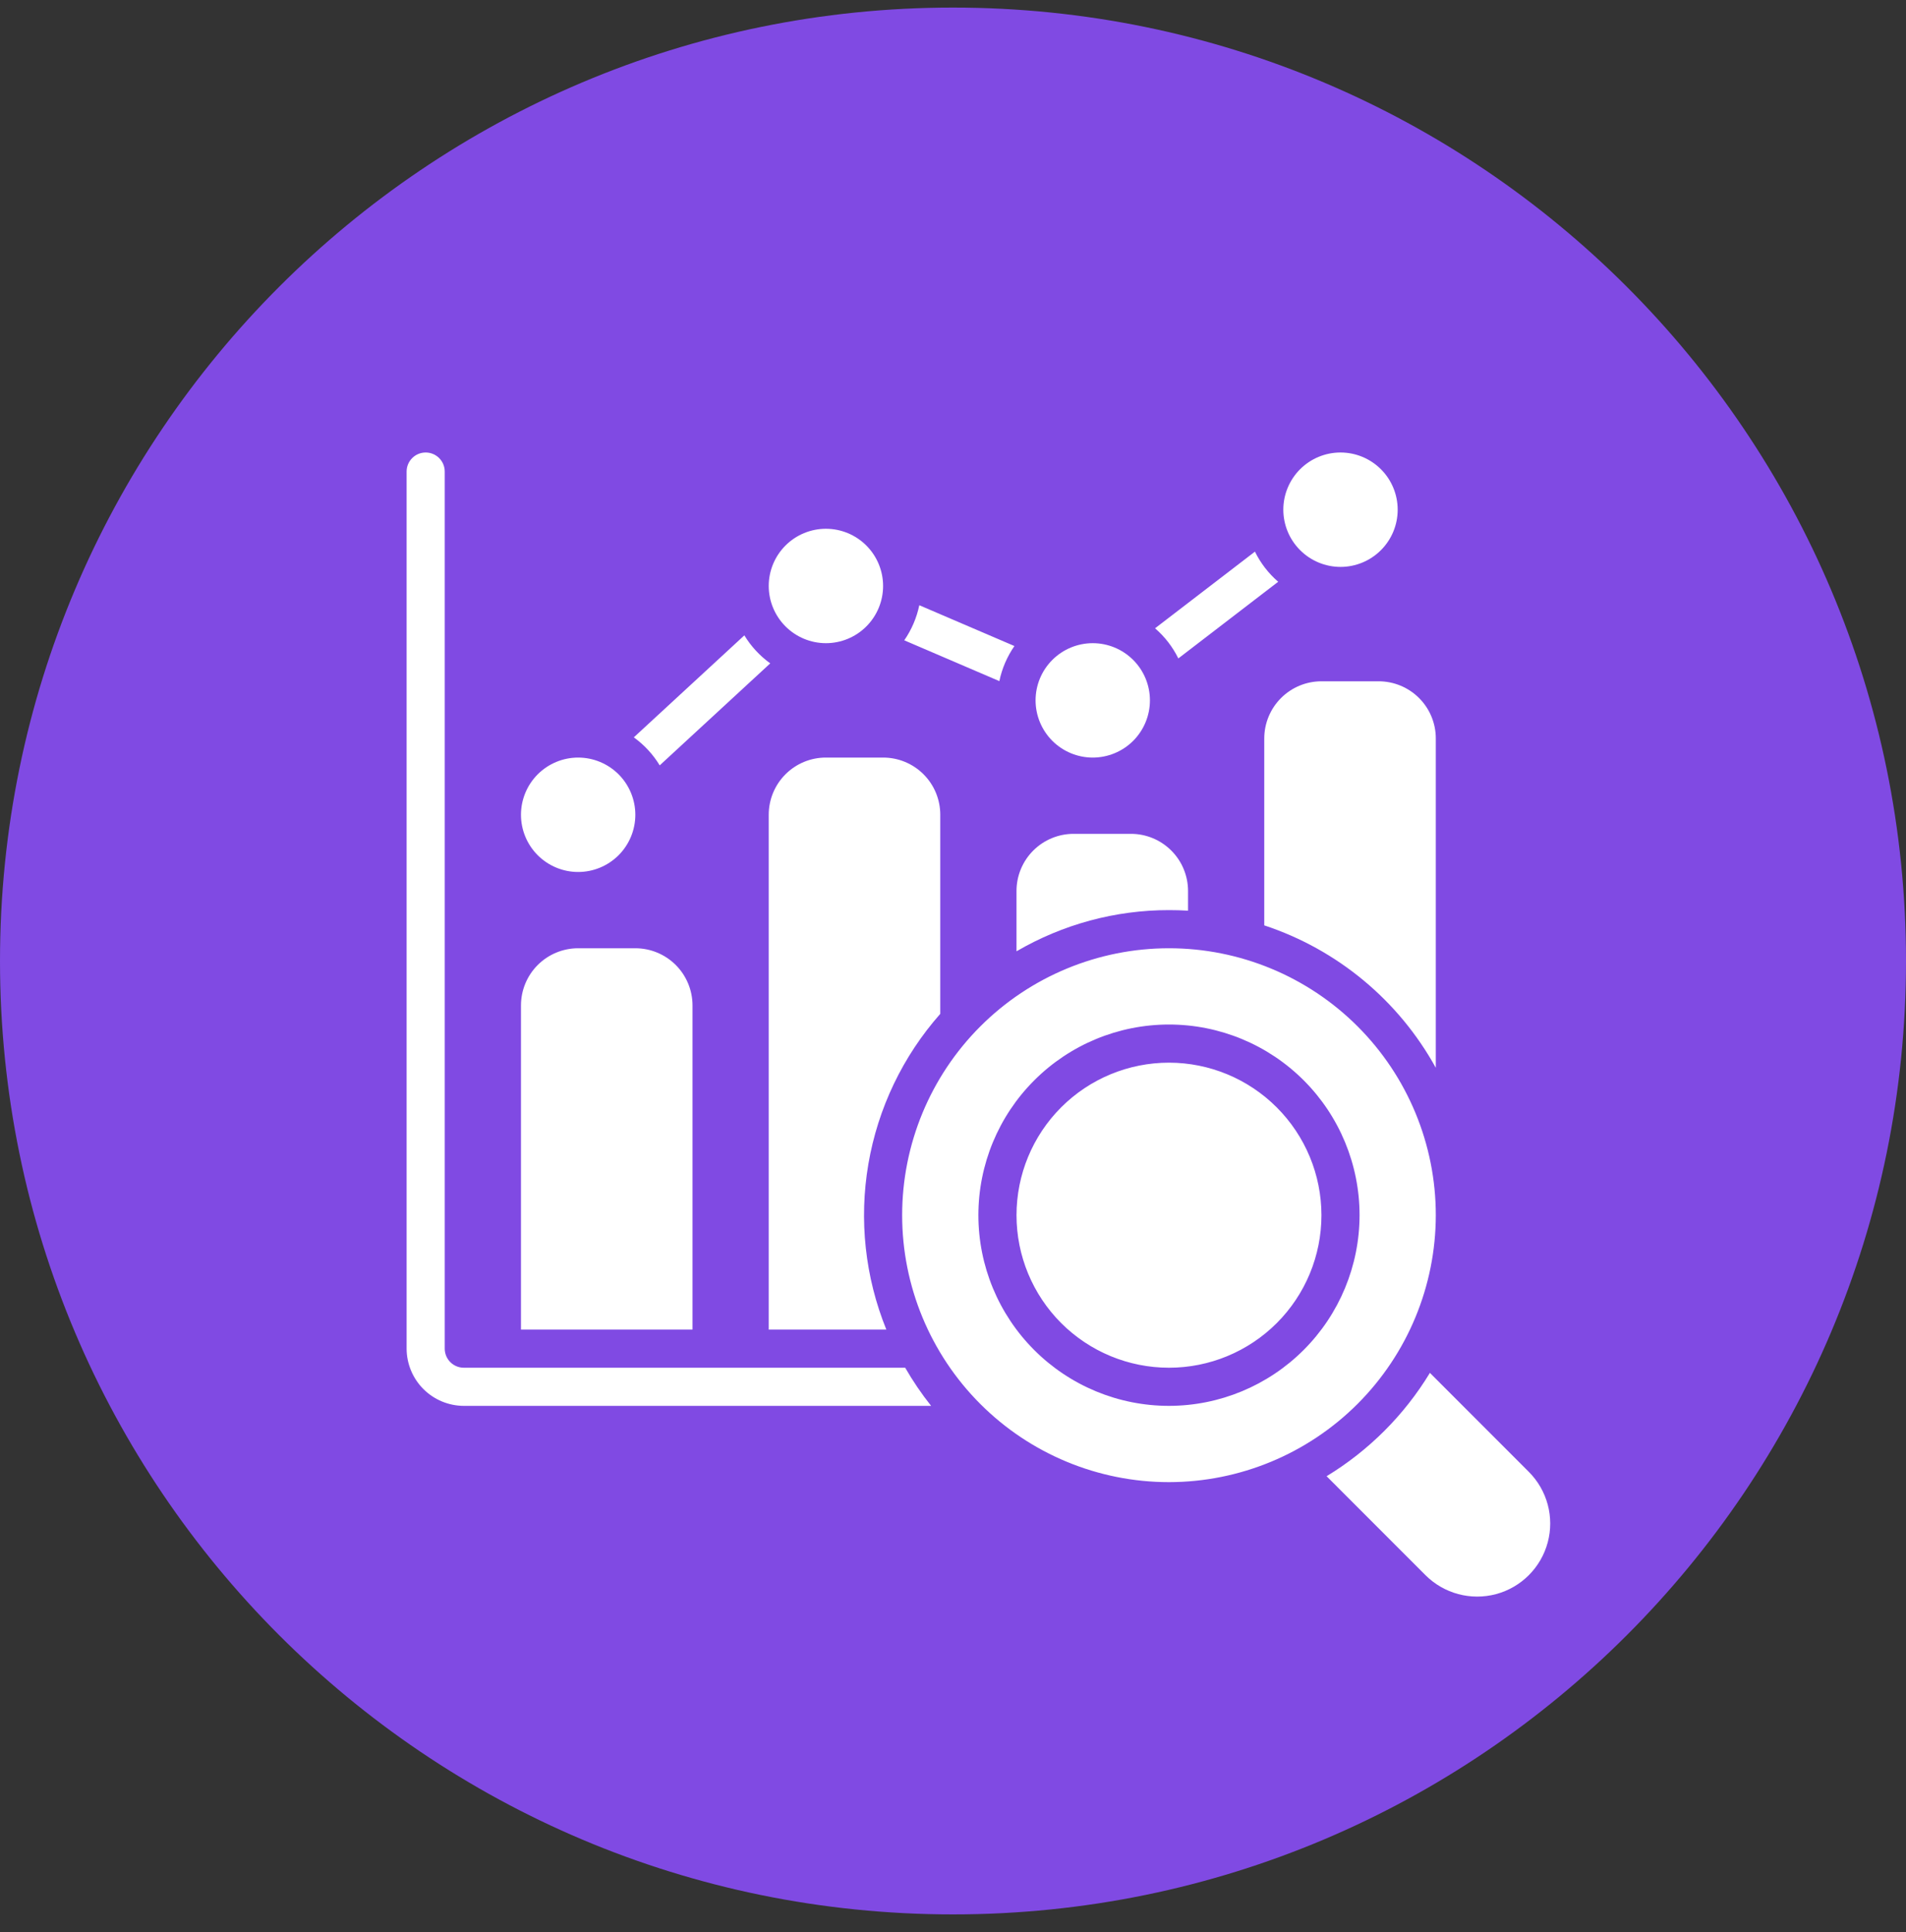
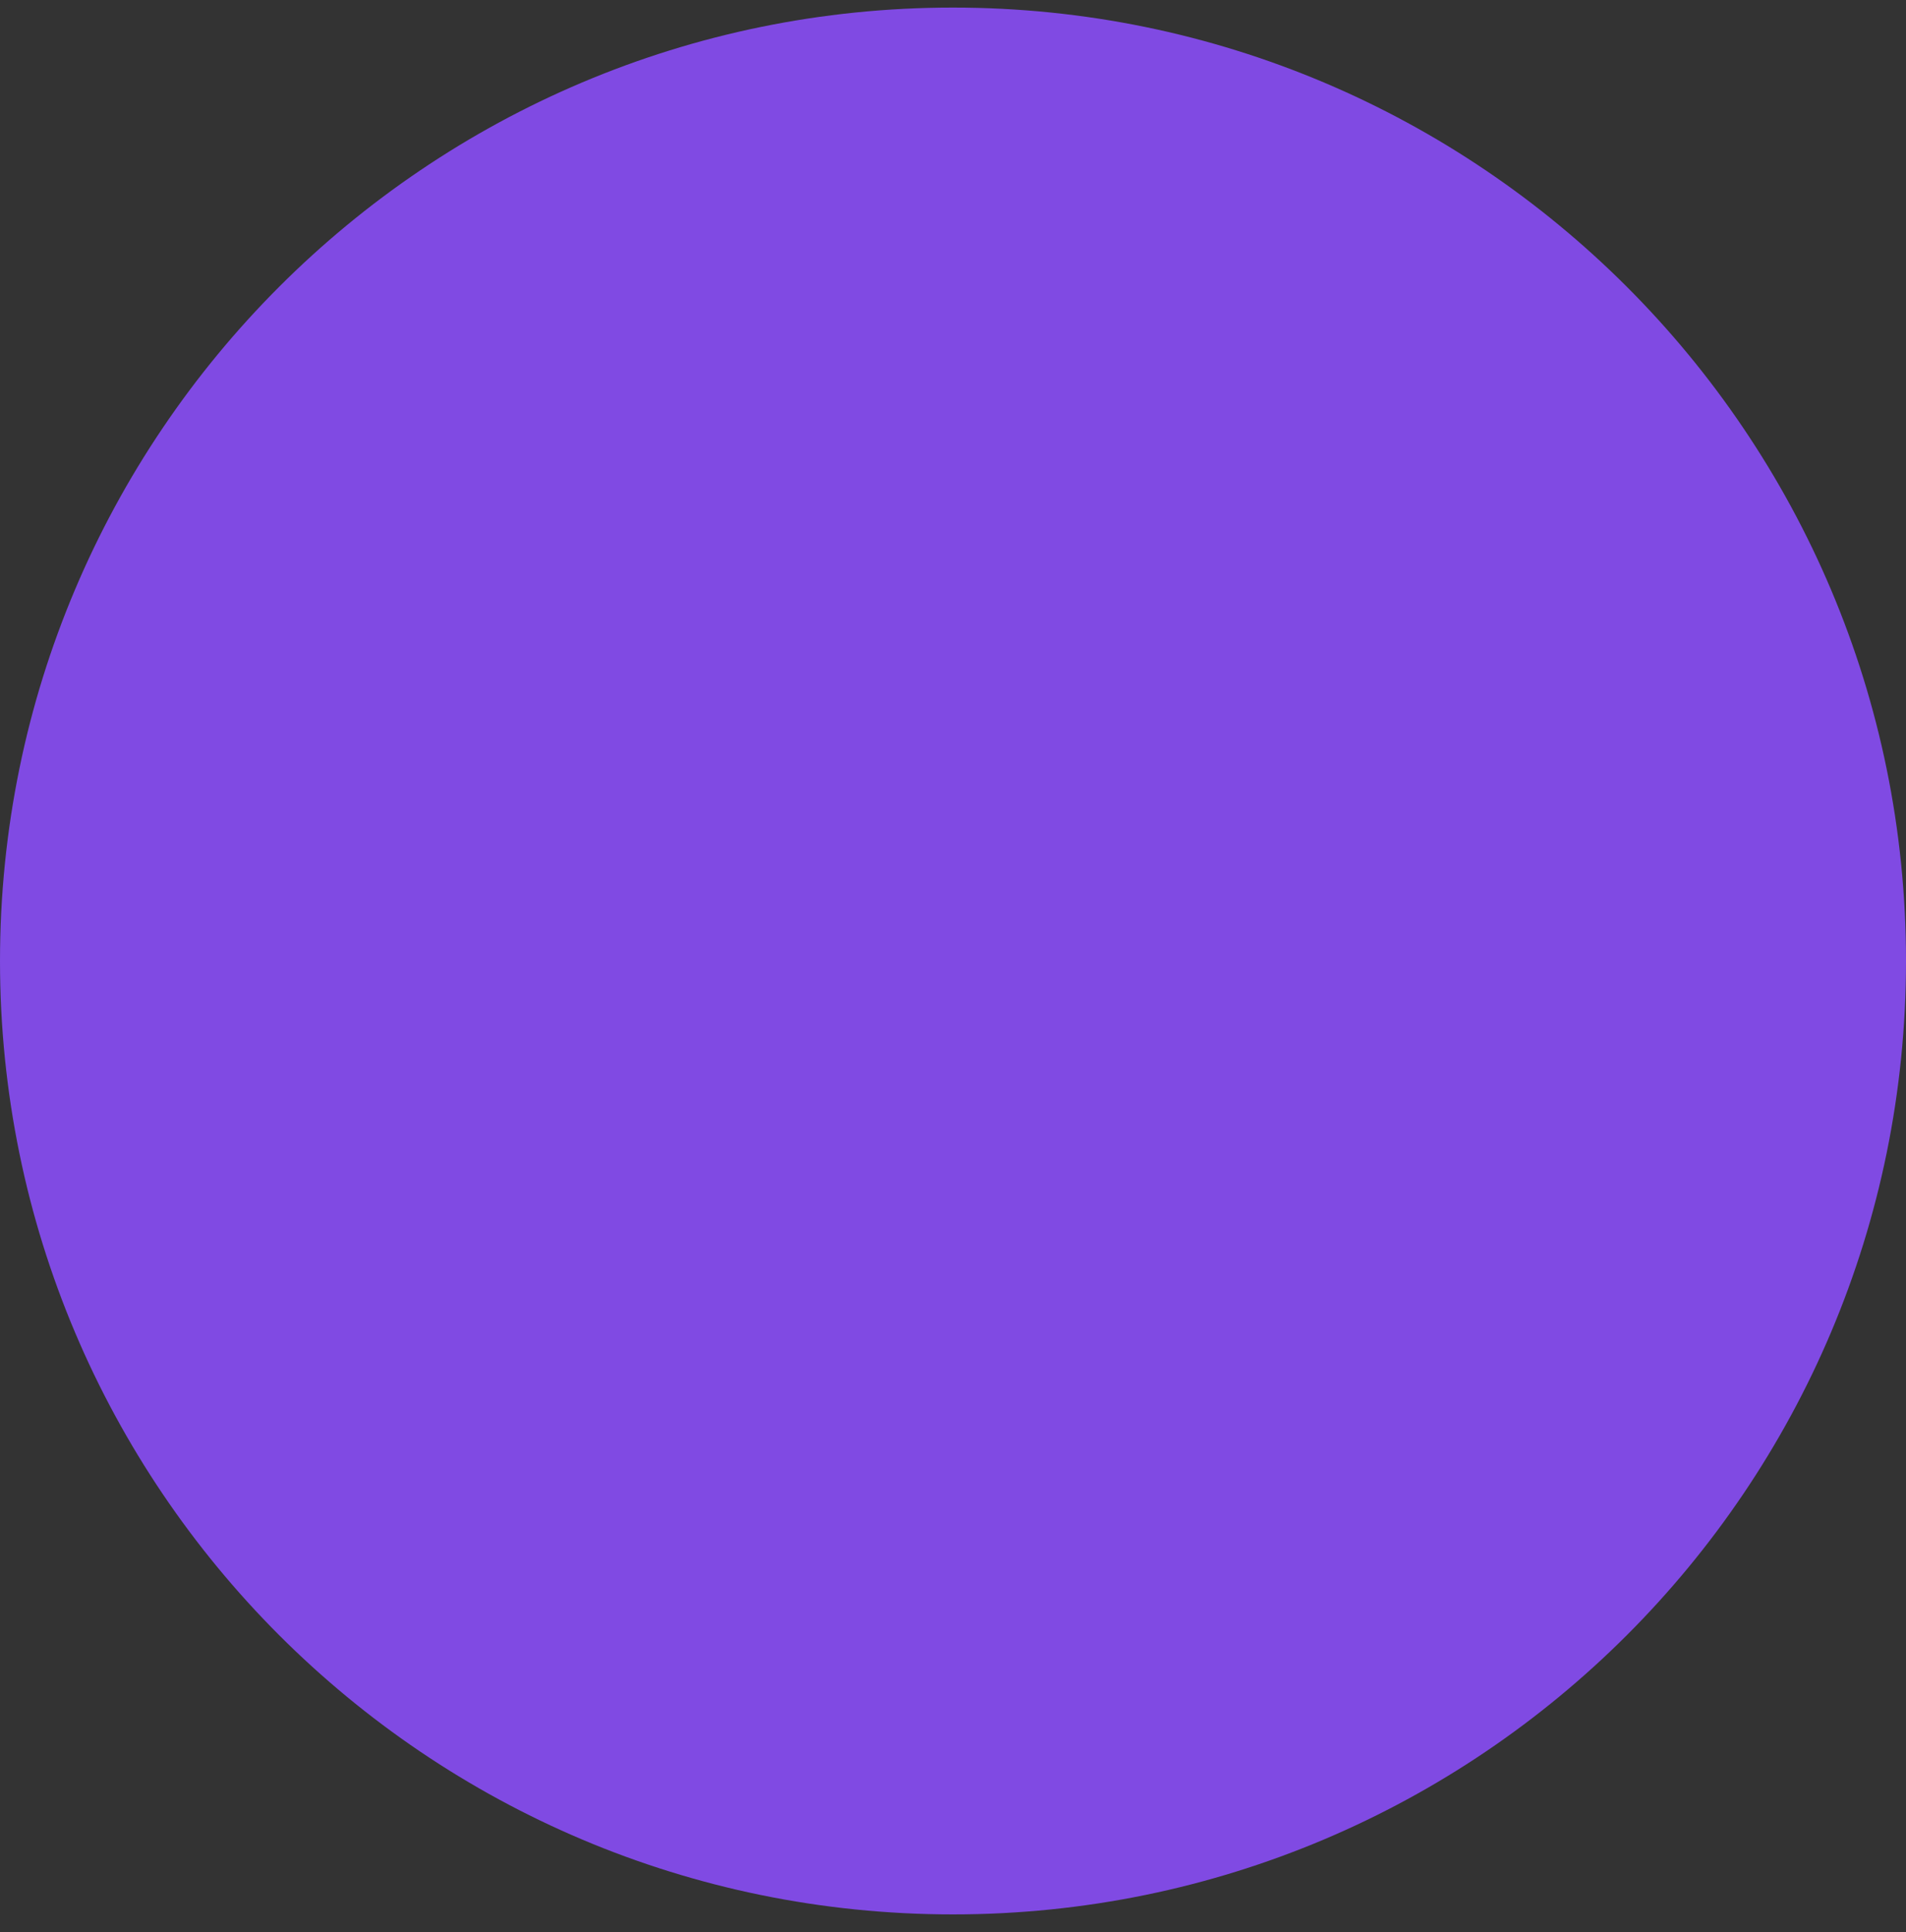
<svg xmlns="http://www.w3.org/2000/svg" width="75" height="76" viewBox="0 0 75 76" fill="none">
  <rect x="0" y="0" width="75" height="76" fill="#333333" stroke="none" />
  <path d="M37.5 75.298C58.211 75.298 75 58.508 75 37.798C75 17.087 58.211 0.298 37.5 0.298C16.789 0.298 0 17.087 0 37.798C0 58.508 16.789 75.298 37.5 75.298Z" fill="#804AE3" />
-   <path d="M35.619 53.796C35.921 54.321 36.262 54.822 36.639 55.296H18.25C17.654 55.294 17.082 55.056 16.661 54.635C16.239 54.214 16.002 53.642 16 53.046V18.548C16 18.133 16.336 17.798 16.75 17.798C17.164 17.798 17.5 18.133 17.5 18.548V53.046C17.501 53.46 17.836 53.795 18.25 53.796L35.619 53.796ZM36.999 32.047C37 31.45 36.763 30.877 36.341 30.455C35.919 30.033 35.346 29.796 34.749 29.797H32.499C31.902 29.796 31.329 30.033 30.908 30.455C30.485 30.877 30.249 31.45 30.249 32.047V52.296H34.877C34.04 50.233 33.795 47.978 34.17 45.784C34.545 43.59 35.525 41.544 36.999 39.877V32.047ZM27.25 39.547C27.25 38.95 27.012 38.377 26.591 37.956C26.169 37.534 25.596 37.297 25 37.297H22.75C22.153 37.297 21.581 37.534 21.159 37.956C20.737 38.377 20.5 38.95 20.5 39.547V52.296H27.25L27.25 39.547ZM46.749 35.819V35.047C46.749 34.45 46.513 33.877 46.09 33.455C45.669 33.033 45.096 32.796 44.499 32.797H42.249C41.652 32.796 41.079 33.033 40.657 33.455C40.235 33.877 39.998 34.45 39.999 35.047V37.417C41.82 36.355 43.89 35.795 45.999 35.797C46.254 35.797 46.501 35.804 46.749 35.819ZM49.748 36.397C52.624 37.347 55.035 39.347 56.498 41.999V29.047C56.499 28.45 56.262 27.878 55.84 27.456C55.418 27.034 54.845 26.797 54.248 26.797H51.998C51.401 26.797 50.829 27.034 50.407 27.456C49.985 27.878 49.748 28.45 49.748 29.047V36.397ZM39.917 25.41L36.174 23.805C36.071 24.3 35.87 24.769 35.582 25.185L39.324 26.79C39.427 26.294 39.629 25.825 39.917 25.41ZM50.296 22.882C49.915 22.553 49.603 22.15 49.381 21.697L45.451 24.712C45.833 25.042 46.144 25.445 46.367 25.897L50.296 22.882ZM25.959 30.104L30.309 26.092C29.899 25.797 29.552 25.422 29.29 24.99L24.94 29.002C25.35 29.297 25.697 29.672 25.959 30.104ZM60.158 57.891L56.266 53.998C55.257 55.66 53.862 57.054 52.201 58.063L56.093 61.956C56.82 62.682 57.878 62.965 58.87 62.7C59.861 62.434 60.636 61.659 60.902 60.667C61.168 59.675 60.884 58.617 60.158 57.891ZM45.999 41.797C44.407 41.797 42.881 42.429 41.756 43.554C40.631 44.679 39.999 46.205 39.999 47.797C39.999 49.388 40.631 50.914 41.756 52.039C42.881 53.164 44.407 53.796 45.999 53.796C47.59 53.796 49.116 53.164 50.241 52.039C51.366 50.914 51.998 49.388 51.998 47.797C51.997 46.206 51.364 44.681 50.239 43.556C49.114 42.431 47.589 41.798 45.999 41.797ZM45.999 58.296C43.214 58.296 40.543 57.19 38.574 55.221C36.605 53.252 35.499 50.581 35.499 47.797C35.499 45.012 36.605 42.341 38.574 40.372C40.543 38.403 43.214 37.297 45.999 37.297C48.783 37.297 51.454 38.403 53.423 40.372C55.392 42.341 56.498 45.012 56.498 47.797C56.495 50.58 55.388 53.249 53.42 55.218C51.451 57.186 48.782 58.293 45.999 58.296ZM53.498 47.797C53.498 45.807 52.708 43.9 51.302 42.494C49.895 41.087 47.988 40.297 45.999 40.297C44.01 40.297 42.102 41.087 40.696 42.494C39.289 43.9 38.499 45.807 38.499 47.797C38.499 49.786 39.289 51.693 40.696 53.1C42.102 54.506 44.01 55.296 45.999 55.296C47.987 55.294 49.893 54.503 51.299 53.097C52.705 51.691 53.496 49.785 53.498 47.797ZM52.748 22.298C53.345 22.298 53.917 22.061 54.339 21.639C54.761 21.217 54.998 20.645 54.998 20.048C54.998 19.451 54.761 18.879 54.339 18.457C53.917 18.035 53.345 17.798 52.748 17.798C52.152 17.798 51.579 18.035 51.157 18.457C50.736 18.879 50.498 19.451 50.498 20.048C50.499 20.645 50.736 21.216 51.158 21.638C51.58 22.06 52.152 22.297 52.748 22.298ZM32.499 25.298C33.096 25.298 33.668 25.061 34.09 24.639C34.512 24.217 34.749 23.644 34.749 23.048C34.749 22.451 34.512 21.879 34.09 21.457C33.668 21.035 33.096 20.798 32.499 20.798C31.903 20.798 31.33 21.035 30.908 21.457C30.486 21.879 30.249 22.451 30.249 23.048C30.25 23.644 30.487 24.216 30.909 24.638C31.331 25.06 31.903 25.297 32.499 25.298ZM42.999 29.797C43.595 29.797 44.168 29.56 44.59 29.139C45.011 28.717 45.249 28.144 45.249 27.548C45.249 26.951 45.012 26.378 44.59 25.957C44.168 25.535 43.595 25.298 42.999 25.298C42.402 25.298 41.83 25.535 41.408 25.957C40.986 26.378 40.749 26.951 40.749 27.548C40.75 28.144 40.987 28.716 41.408 29.138C41.83 29.559 42.402 29.797 42.999 29.797ZM22.75 34.297C23.346 34.297 23.919 34.06 24.341 33.638C24.762 33.217 25 32.644 25 32.047C25 31.451 24.762 30.878 24.341 30.456C23.919 30.035 23.346 29.797 22.75 29.797C22.153 29.797 21.581 30.035 21.159 30.456C20.737 30.878 20.5 31.451 20.5 32.047C20.5 32.644 20.738 33.216 21.159 33.638C21.581 34.059 22.153 34.297 22.75 34.297Z" fill="white" />
</svg>